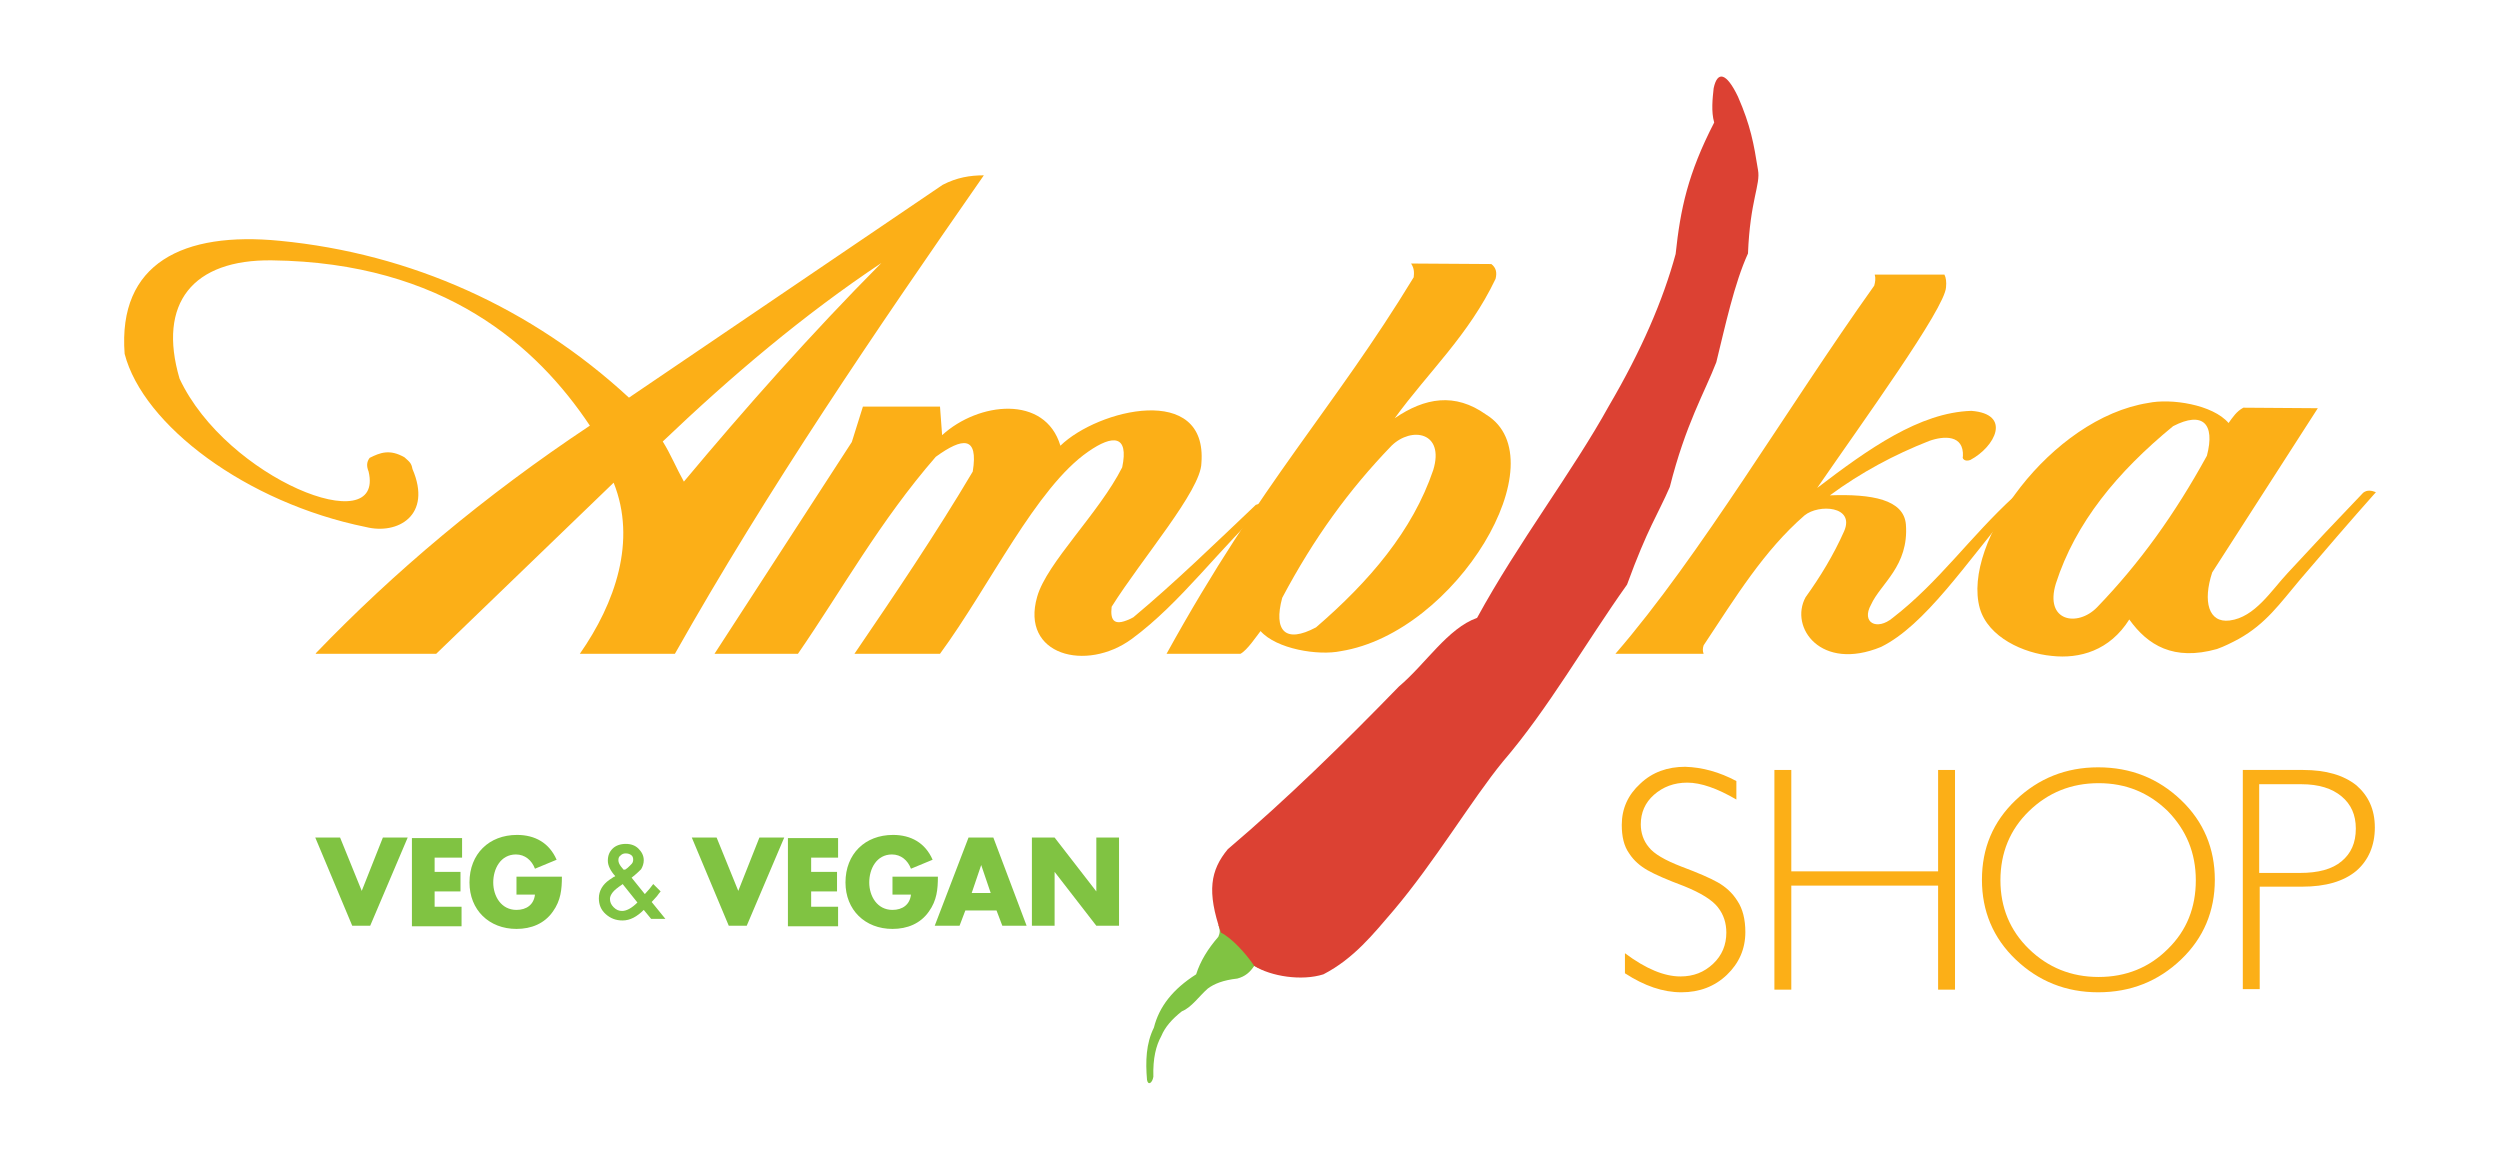
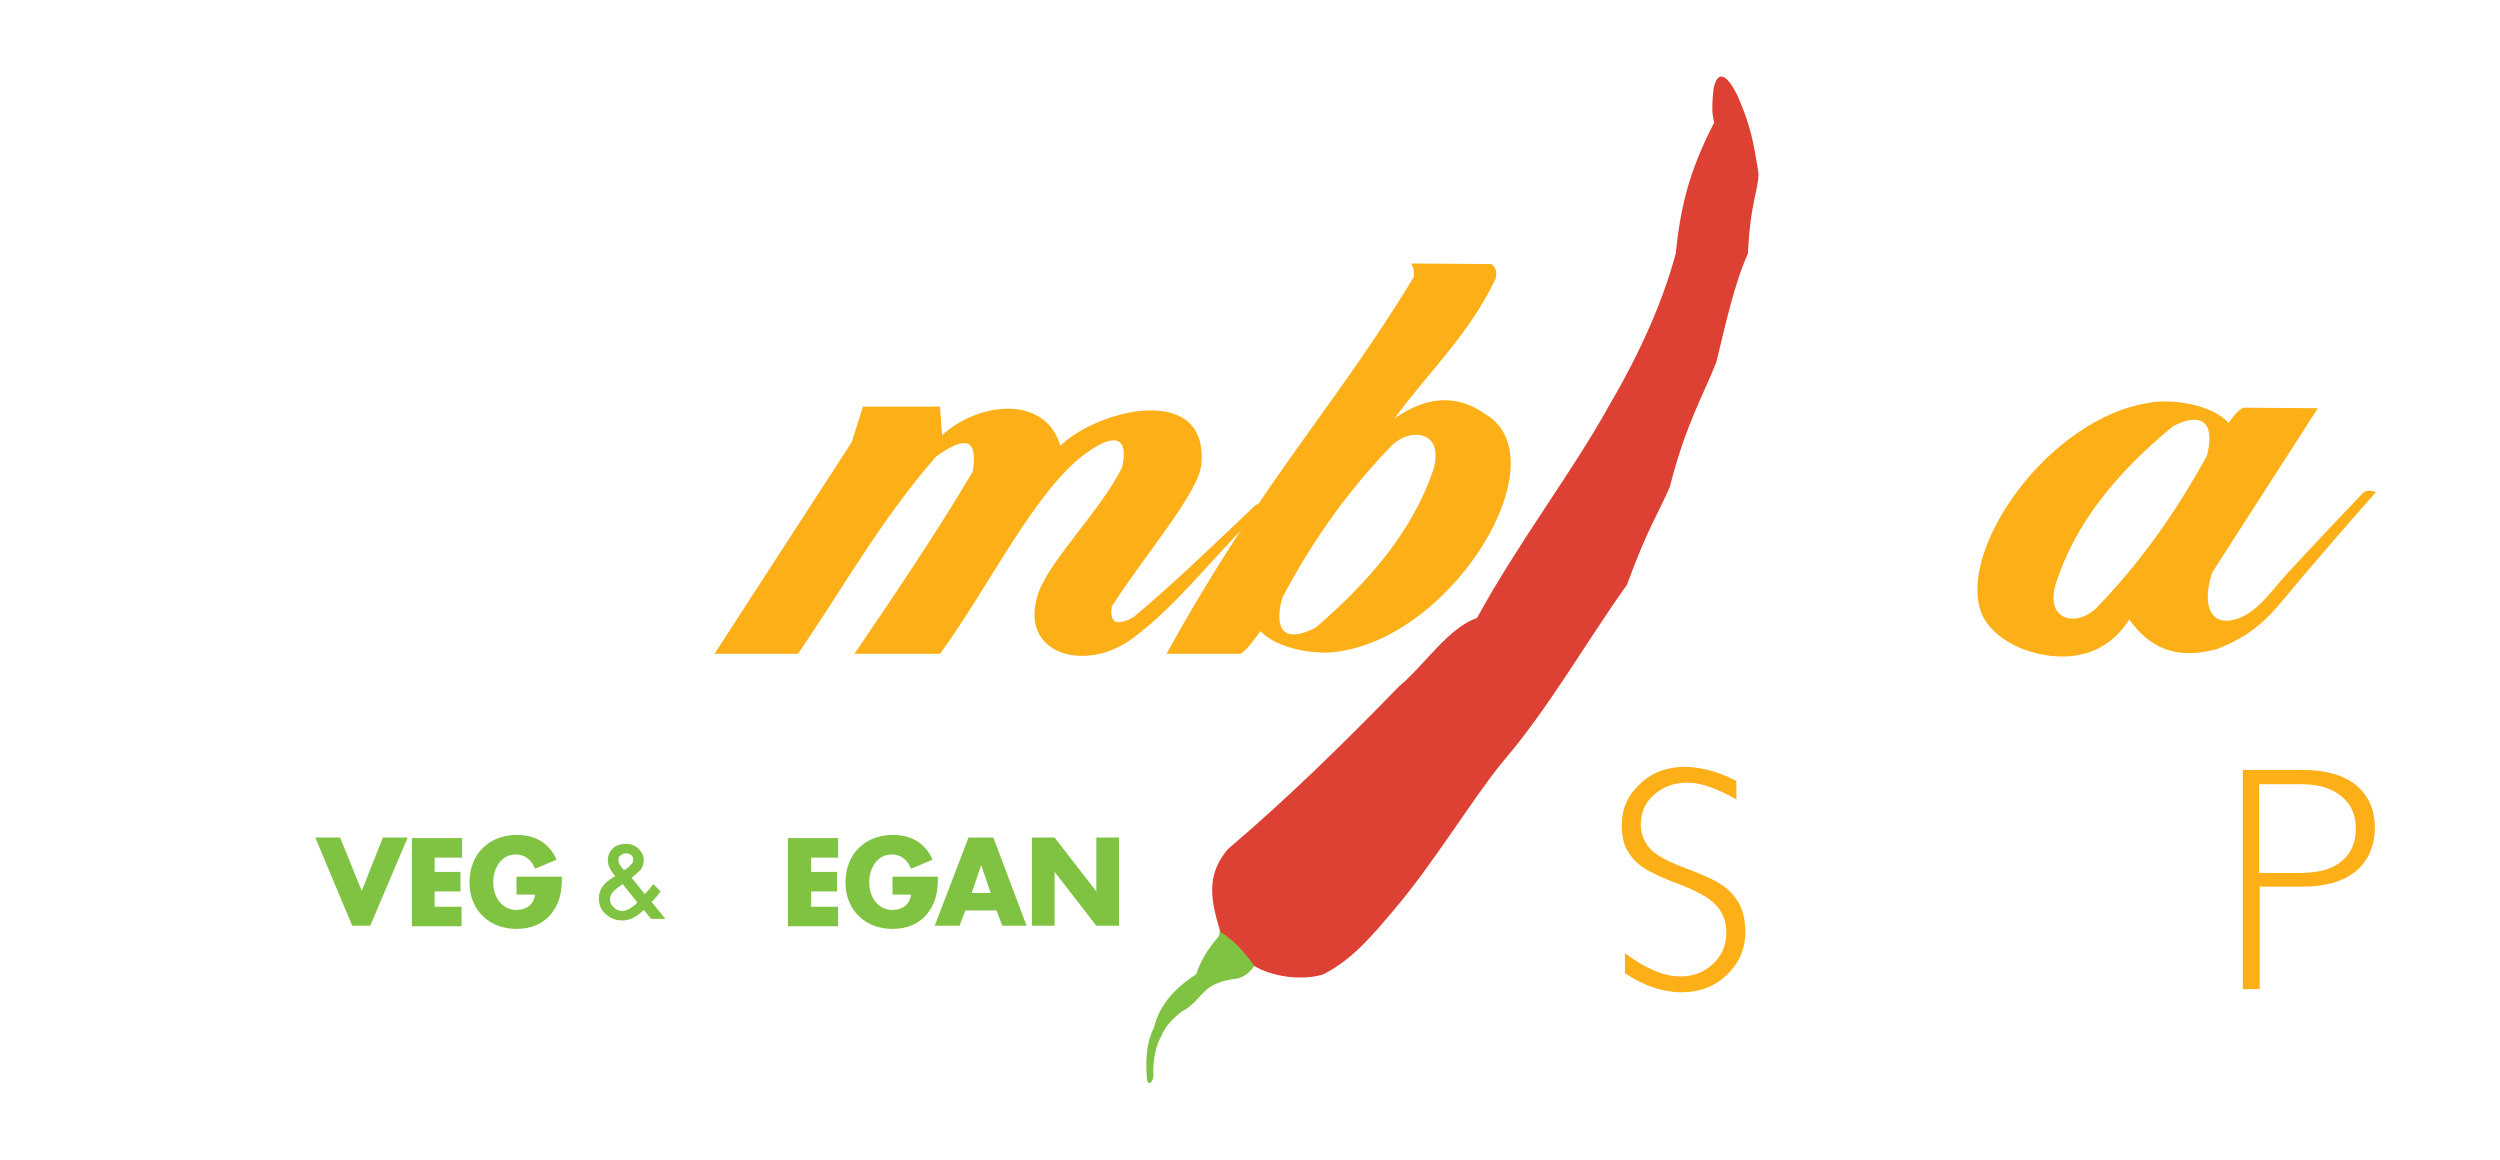
<svg xmlns="http://www.w3.org/2000/svg" version="1.1" id="Layer_1" x="0px" y="0px" viewBox="0 0 473.4 219.7" style="enable-background:new 0 0 473.4 219.7;" xml:space="preserve">
  <style type="text/css">
	.st0{fill:#FCAF17;}
	.st1{fill:#80C342;}
	.st2{fill-rule:evenodd;clip-rule:evenodd;fill:#80C342;}
	.st3{fill-rule:evenodd;clip-rule:evenodd;fill:#DC4133;}
	.st4{fill-rule:evenodd;clip-rule:evenodd;fill:#FCAF17;}
</style>
  <g>
    <g>
      <path class="st0" d="M328.8,147.9v3.5c-3.6-2.1-6.7-3.2-9.3-3.2c-2.5,0-4.6,0.8-6.3,2.3c-1.7,1.5-2.5,3.4-2.5,5.6    c0,1.6,0.5,3.1,1.5,4.3c1,1.3,3.1,2.5,6.2,3.7c3.2,1.2,5.5,2.2,6.9,3c1.4,0.8,2.7,1.9,3.7,3.5c1,1.5,1.5,3.5,1.5,5.9    c0,3.2-1.2,5.9-3.5,8.1c-2.3,2.2-5.2,3.3-8.6,3.3c-3.5,0-7-1.2-10.7-3.6v-3.8c4,3,7.5,4.4,10.5,4.4c2.5,0,4.5-0.8,6.2-2.4    c1.7-1.6,2.5-3.6,2.5-5.9c0-1.8-0.5-3.4-1.6-4.8c-1.1-1.4-3.2-2.7-6.4-4c-3.2-1.2-5.5-2.2-6.9-3c-1.4-0.8-2.6-1.8-3.5-3.2    c-1-1.4-1.4-3.2-1.4-5.4c0-3.1,1.2-5.7,3.5-7.8c2.3-2.2,5.2-3.2,8.5-3.2C322.4,145.3,325.6,146.2,328.8,147.9z" />
-       <path class="st0" d="M370.2,145.8v41.6h-3.2v-19.7h-27.8v19.7h-3.2v-41.6h3.2v19.2h27.8v-19.2H370.2z" />
-       <path class="st0" d="M397.3,145.3c6.2,0,11.4,2.1,15.7,6.2c4.3,4.1,6.4,9.2,6.4,15.1c0,5.9-2.1,11-6.4,15.1    c-4.3,4.1-9.5,6.2-15.7,6.2c-6.1,0-11.3-2.1-15.6-6.2c-4.3-4.1-6.4-9.2-6.4-15.1c0-6,2.1-11,6.4-15.1    C386,147.4,391.2,145.3,397.3,145.3z M397.4,185c5.2,0,9.6-1.8,13.1-5.3c3.6-3.5,5.3-7.9,5.3-13c0-5.2-1.8-9.5-5.3-13.1    c-3.6-3.5-7.9-5.3-13.1-5.3c-5.2,0-9.6,1.8-13.2,5.3c-3.6,3.5-5.4,7.9-5.4,13.1c0,5.1,1.8,9.5,5.4,13    C387.8,183.2,392.2,185,397.4,185z" />
      <path class="st0" d="M424.6,145.8h11.5c4.4,0,7.7,1,10.1,2.9c2.3,2,3.5,4.6,3.5,8c0,3.4-1.2,6.2-3.5,8.2c-2.4,2-5.8,3-10.3,3h-8    v19.4h-3.2V145.8z M427.8,148.5v16.8h7.7c3.5,0,6.1-0.7,7.9-2.2c1.8-1.5,2.7-3.5,2.7-6.2c0-2.6-0.9-4.6-2.7-6.1    c-1.8-1.5-4.3-2.3-7.6-2.3H427.8z" />
    </g>
    <g>
      <g>
        <path class="st1" d="M68.5,168.7l4-10.1h4.7l-7.1,16.7h-3.4l-7-16.7h4.7L68.5,168.7z" />
        <path class="st1" d="M82.3,162.3v2.8h4.9v3.7h-4.9v2.9h5.1v3.7H78v-16.7h9.5v3.7H82.3z" />
        <path class="st1" d="M106.4,166c0,2.4-0.2,4.5-1.7,6.6c-1.6,2.3-4.1,3.3-6.9,3.3c-5.2,0-8.9-3.6-8.9-8.8c0-5.4,3.7-9,9-9     c3.4,0,6.1,1.5,7.5,4.7l-4.1,1.7c-0.6-1.6-1.9-2.7-3.6-2.7c-2.9,0-4.3,2.7-4.3,5.3c0,2.6,1.5,5.2,4.4,5.2c1.9,0,3.3-1,3.5-2.9     h-3.5V166H106.4z" />
        <path class="st1" d="M119.6,166.2l2.5,3.1l0.1-0.1c0.3-0.3,0.5-0.6,0.8-0.9c0.2-0.3,0.5-0.6,0.7-0.9l1.4,1.4     c-0.2,0.2-0.4,0.5-0.7,0.9c-0.3,0.3-0.6,0.7-1,1.1l2.6,3.2h-2.7l-1.4-1.7c-1.3,1.3-2.6,2-4,2c-1.3,0-2.3-0.4-3.2-1.2     c-0.9-0.8-1.3-1.8-1.3-3c0-1.4,0.7-2.6,2-3.5l0.9-0.6c0,0,0,0,0.1,0c0,0,0.1-0.1,0.1-0.1c-0.9-1-1.4-2-1.4-2.9     c0-1,0.3-1.7,0.9-2.3c0.6-0.6,1.5-0.9,2.5-0.9c1,0,1.8,0.3,2.4,0.9c0.6,0.6,1,1.3,1,2.2c0,0.6-0.2,1.2-0.5,1.7     C121.1,164.9,120.5,165.5,119.6,166.2z M117.9,167.4l-0.1,0.1c-0.9,0.6-1.5,1.1-1.8,1.5c-0.3,0.4-0.5,0.8-0.5,1.2     c0,0.6,0.2,1.1,0.7,1.6c0.5,0.5,1,0.7,1.6,0.7c0.8,0,1.8-0.5,2.9-1.6L117.9,167.4z M118.3,164.7l0.2-0.1c0.3-0.2,0.5-0.4,0.7-0.6     c0.2-0.2,0.3-0.3,0.4-0.4c0.2-0.2,0.3-0.5,0.3-0.8c0-0.4-0.1-0.7-0.4-0.9c-0.3-0.2-0.6-0.3-1-0.3c-0.4,0-0.7,0.1-1,0.4     c-0.3,0.2-0.4,0.5-0.4,0.9c0,0.4,0.2,0.8,0.5,1.2l0.5,0.6C118.2,164.6,118.3,164.7,118.3,164.7z" />
-         <path class="st1" d="M139.8,168.7l4-10.1h4.7l-7.1,16.7h-3.4l-7-16.7h4.7L139.8,168.7z" />
        <path class="st1" d="M153.6,162.3v2.8h4.9v3.7h-4.9v2.9h5.1v3.7h-9.5v-16.7h9.5v3.7H153.6z" />
        <path class="st1" d="M177.6,166c0,2.4-0.2,4.5-1.7,6.6c-1.6,2.3-4.1,3.3-6.9,3.3c-5.2,0-8.9-3.6-8.9-8.8c0-5.4,3.7-9,9-9     c3.4,0,6.1,1.5,7.5,4.7l-4.1,1.7c-0.6-1.6-1.9-2.7-3.6-2.7c-2.9,0-4.3,2.7-4.3,5.3c0,2.6,1.5,5.2,4.4,5.2c1.9,0,3.3-1,3.5-2.9     H169V166H177.6z" />
        <path class="st1" d="M182.8,172.4l-1.1,2.9H177l6.4-16.7h4.7l6.3,16.7h-4.6l-1.1-2.9H182.8z M185.8,163.8L185.8,163.8l-1.8,5.3     h3.6L185.8,163.8z" />
        <path class="st1" d="M195.4,158.6h4.3l7.9,10.2h0v-10.2h4.3v16.7h-4.3l-7.9-10.2h0v10.2h-4.3V158.6z" />
      </g>
    </g>
    <g>
      <g>
        <g>
          <g>
            <g>
              <g>
                <path class="st2" d="M230.7,175.1c0.4,1.1,0.3,1.6,0,2.3c-2,2.3-3.4,4.6-4.2,7.1c-4.4,2.8-7,6.1-8,10.1         c-1.5,3-1.6,6.4-1.3,9.9c0.2,1.1,1,0.6,1.2-0.6c-0.1-3.5,0.5-5.9,1.5-7.7c0.7-1.7,2-3.2,3.9-4.7c1.8-0.7,3.3-2.9,4.9-4.3         c1.2-0.9,2.9-1.6,5.6-1.9c1.5-0.4,2.4-1.2,3.2-2.4c1.2,0.6,1.8,0.8,3.4,1.3c0.6-1.4,1.2-2.8,1.8-4.2         C238.6,178.4,234.6,176.8,230.7,175.1z" />
                <path class="st3" d="M231.2,176.6c-2.7-7.8-2-11.8,1.3-15.8c11.2-9.5,22-20.1,32.4-30.8c5.1-4.3,9.2-11,14.8-13         c7.8-14.3,18.1-27.7,25-40.2c6.1-10.4,10.2-19.9,12.6-28.7c0.9-8.5,2.3-15.2,7.3-24.9c-0.6-2.1-0.3-4.6-0.1-6.5         c0.7-3.3,2.4-3,4.6,1.6c2.4,5.5,3,8.9,3.8,13.9c0.5,2.8-1.5,5.7-1.9,15.8c-2.6,5.7-4.3,13.7-6,20.6         c-2.2,5.7-5.8,11.7-8.8,23.6c-2.2,5.1-4.2,7.8-8.1,18.5c-7.9,11.1-14.9,23.5-23.5,33.5c-5.9,7.2-12.9,19-20.8,28.3         c-3.7,4.3-7.4,9-13.2,12c-4.1,1.3-9.9,0.4-13.1-1.6C235.9,180.5,233.2,177.6,231.2,176.6z" />
              </g>
            </g>
          </g>
        </g>
      </g>
    </g>
    <path class="st4" d="M135.3,123.8h15.8c8.4-12.2,15.5-25.1,26.1-37.3c5.1-3.7,8.1-4,7,2.8c-7,11.8-14.7,23.2-22.4,34.5h16.2   c9.4-12.8,18.2-31.5,28.1-38.3c4.6-3.2,7.7-3.2,6.4,3c-4.4,8.7-14.3,18.1-16.1,24.5c-3.2,11.1,9.3,14.3,17.9,8   c9.4-6.9,16.7-17.3,26.1-25.9c-0.9,0-1.7,0.2-2.6,0.5c-7.8,7.4-15.3,14.7-23.2,21.3c-3.6,1.9-4.4,0.7-4.1-2   c5.7-9.1,16.9-22,17-27.2c1.2-15.3-19.6-10.2-26.7-3.3c-2.9-9.7-15.5-8.3-22.4-2L178,77h-14.6l-2.1,6.7L135.3,123.8L135.3,123.8z" />
-     <path class="st4" d="M305.9,123.8h16.7c-0.2-0.5-0.2-1,0-1.6c6.1-9.2,11.4-17.9,19.1-24.6c2.7-2.2,9.6-1.8,7.5,3   c-2,4.5-4.5,8.6-7.3,12.5c-3.1,5.7,2.9,14.1,14.3,9.4c8.3-4.1,15.9-15.6,25.4-27c0.2-0.5,0.1-1-0.2-1.5c-8.4,7.7-14.2,16.2-23,23   c-3,2.5-6,0.9-4.1-2.5c1.8-4,7.2-7.3,6.6-15.2c-0.4-4.7-6.4-5.8-14.4-5.5c6-4.4,12.2-7.7,18.8-10.3c2.8-1,6.6-1.2,6.4,2.9   c-0.2,0.4,0.3,1.1,1.4,0.7c4.7-2.5,7.9-8.7,0.2-9.3c-9.8,0.3-19.5,7.2-29.2,14.6c8.6-12.5,24.2-34,24.4-38c0.1-1,0-1.8-0.3-2.4   l-13.2,0c0.2,0.7,0.1,1.4-0.1,2.1C338.3,77.4,322,105.2,305.9,123.8L305.9,123.8z" />
    <path class="st4" d="M447.5,93.3c-4.9,5.1-9.6,10.1-14.3,15.2c-3.1,3.3-6.2,8.4-11,9c-4,0.5-5.1-3.6-3.3-9.1l20-31.1l-14.1-0.1   c-1.3,0.7-2,1.8-2.8,2.9c-3-3.5-10.9-4.7-15.2-3.8c-18.4,2.9-35.4,26.5-31.9,38.9c1.6,5.5,8.3,8.5,13.6,9c5.3,0.6,11-1,14.7-6.9   c3.5,4.9,8.4,7.9,16.6,5.6c1.4-0.5,2.8-1.2,4.1-1.9c5.2-2.9,7.8-6.7,11.6-11.2c4.7-5.5,9.5-11.1,14.4-16.6   C449.1,92.9,448.3,92.7,447.5,93.3z M397.1,115c-3.7,3.8-10,2.7-7.8-4.5c3.7-11.5,11.6-21.1,22.2-29.8c5.6-2.9,8-0.5,6.4,5.6   C411.8,97.4,405.2,106.6,397.1,115z" />
    <path class="st4" d="M281.4,78.5c-5.9-4.2-11.6-3.2-17.3,0.7c6.4-8.8,14-15.7,19.1-26.4c0.3-1.2,0.1-2.1-0.8-2.8l-15.2-0.1   c0.6,0.9,0.6,1.7,0.5,2.6c-15.2,25-28.7,38.5-46.8,71.3h14c1.3-0.7,3-3.3,3.8-4.3c3,3.4,10.9,4.7,15.2,3.8   C275.8,119.8,295.3,87,281.4,78.5z M271.4,89c-3.9,11.5-12.1,21.1-22.2,29.8c-5.8,3.1-8.1,0.7-6.4-5.6c6-11.3,12.6-20.4,20.7-28.8   C267.3,80.7,273.6,81.8,271.4,89z" />
    <g>
-       <path class="st4" d="M59.8,123.7c14.8-15.4,31.9-29.8,51.9-43.1c-10-15-27.6-30.9-60.2-31.3c-15-0.2-21.7,8.1-17.5,22.4    c8.9,19,38.9,30.8,35.8,17.6c-0.4-1-0.4-1.8,0.2-2.6c2-1,3.8-1.7,6.6-0.1c1,0.9,1.3,1.1,1.5,2.2c3.8,8.8-2.8,12.5-8.8,11    C46.6,95.2,27.1,80.5,23.6,67C22.3,49.8,34.7,43.8,53,45.6c24.8,2.4,47.7,12.7,66.1,29.7l59.4-40.3c2.7-1.4,5.2-1.8,7.8-1.8    c-20.6,29.6-40.9,59.4-58.5,90.6h-18c6.7-9.6,10.8-21.4,6.4-32.4l-33.6,32.4H59.8L59.8,123.7z M125.5,83.6c1.5,2.4,2.6,5.1,4,7.6    c11.7-14,24-27.9,37.4-41.4C152.2,59.6,138.6,71.1,125.5,83.6L125.5,83.6z" />
-     </g>
+       </g>
  </g>
</svg>